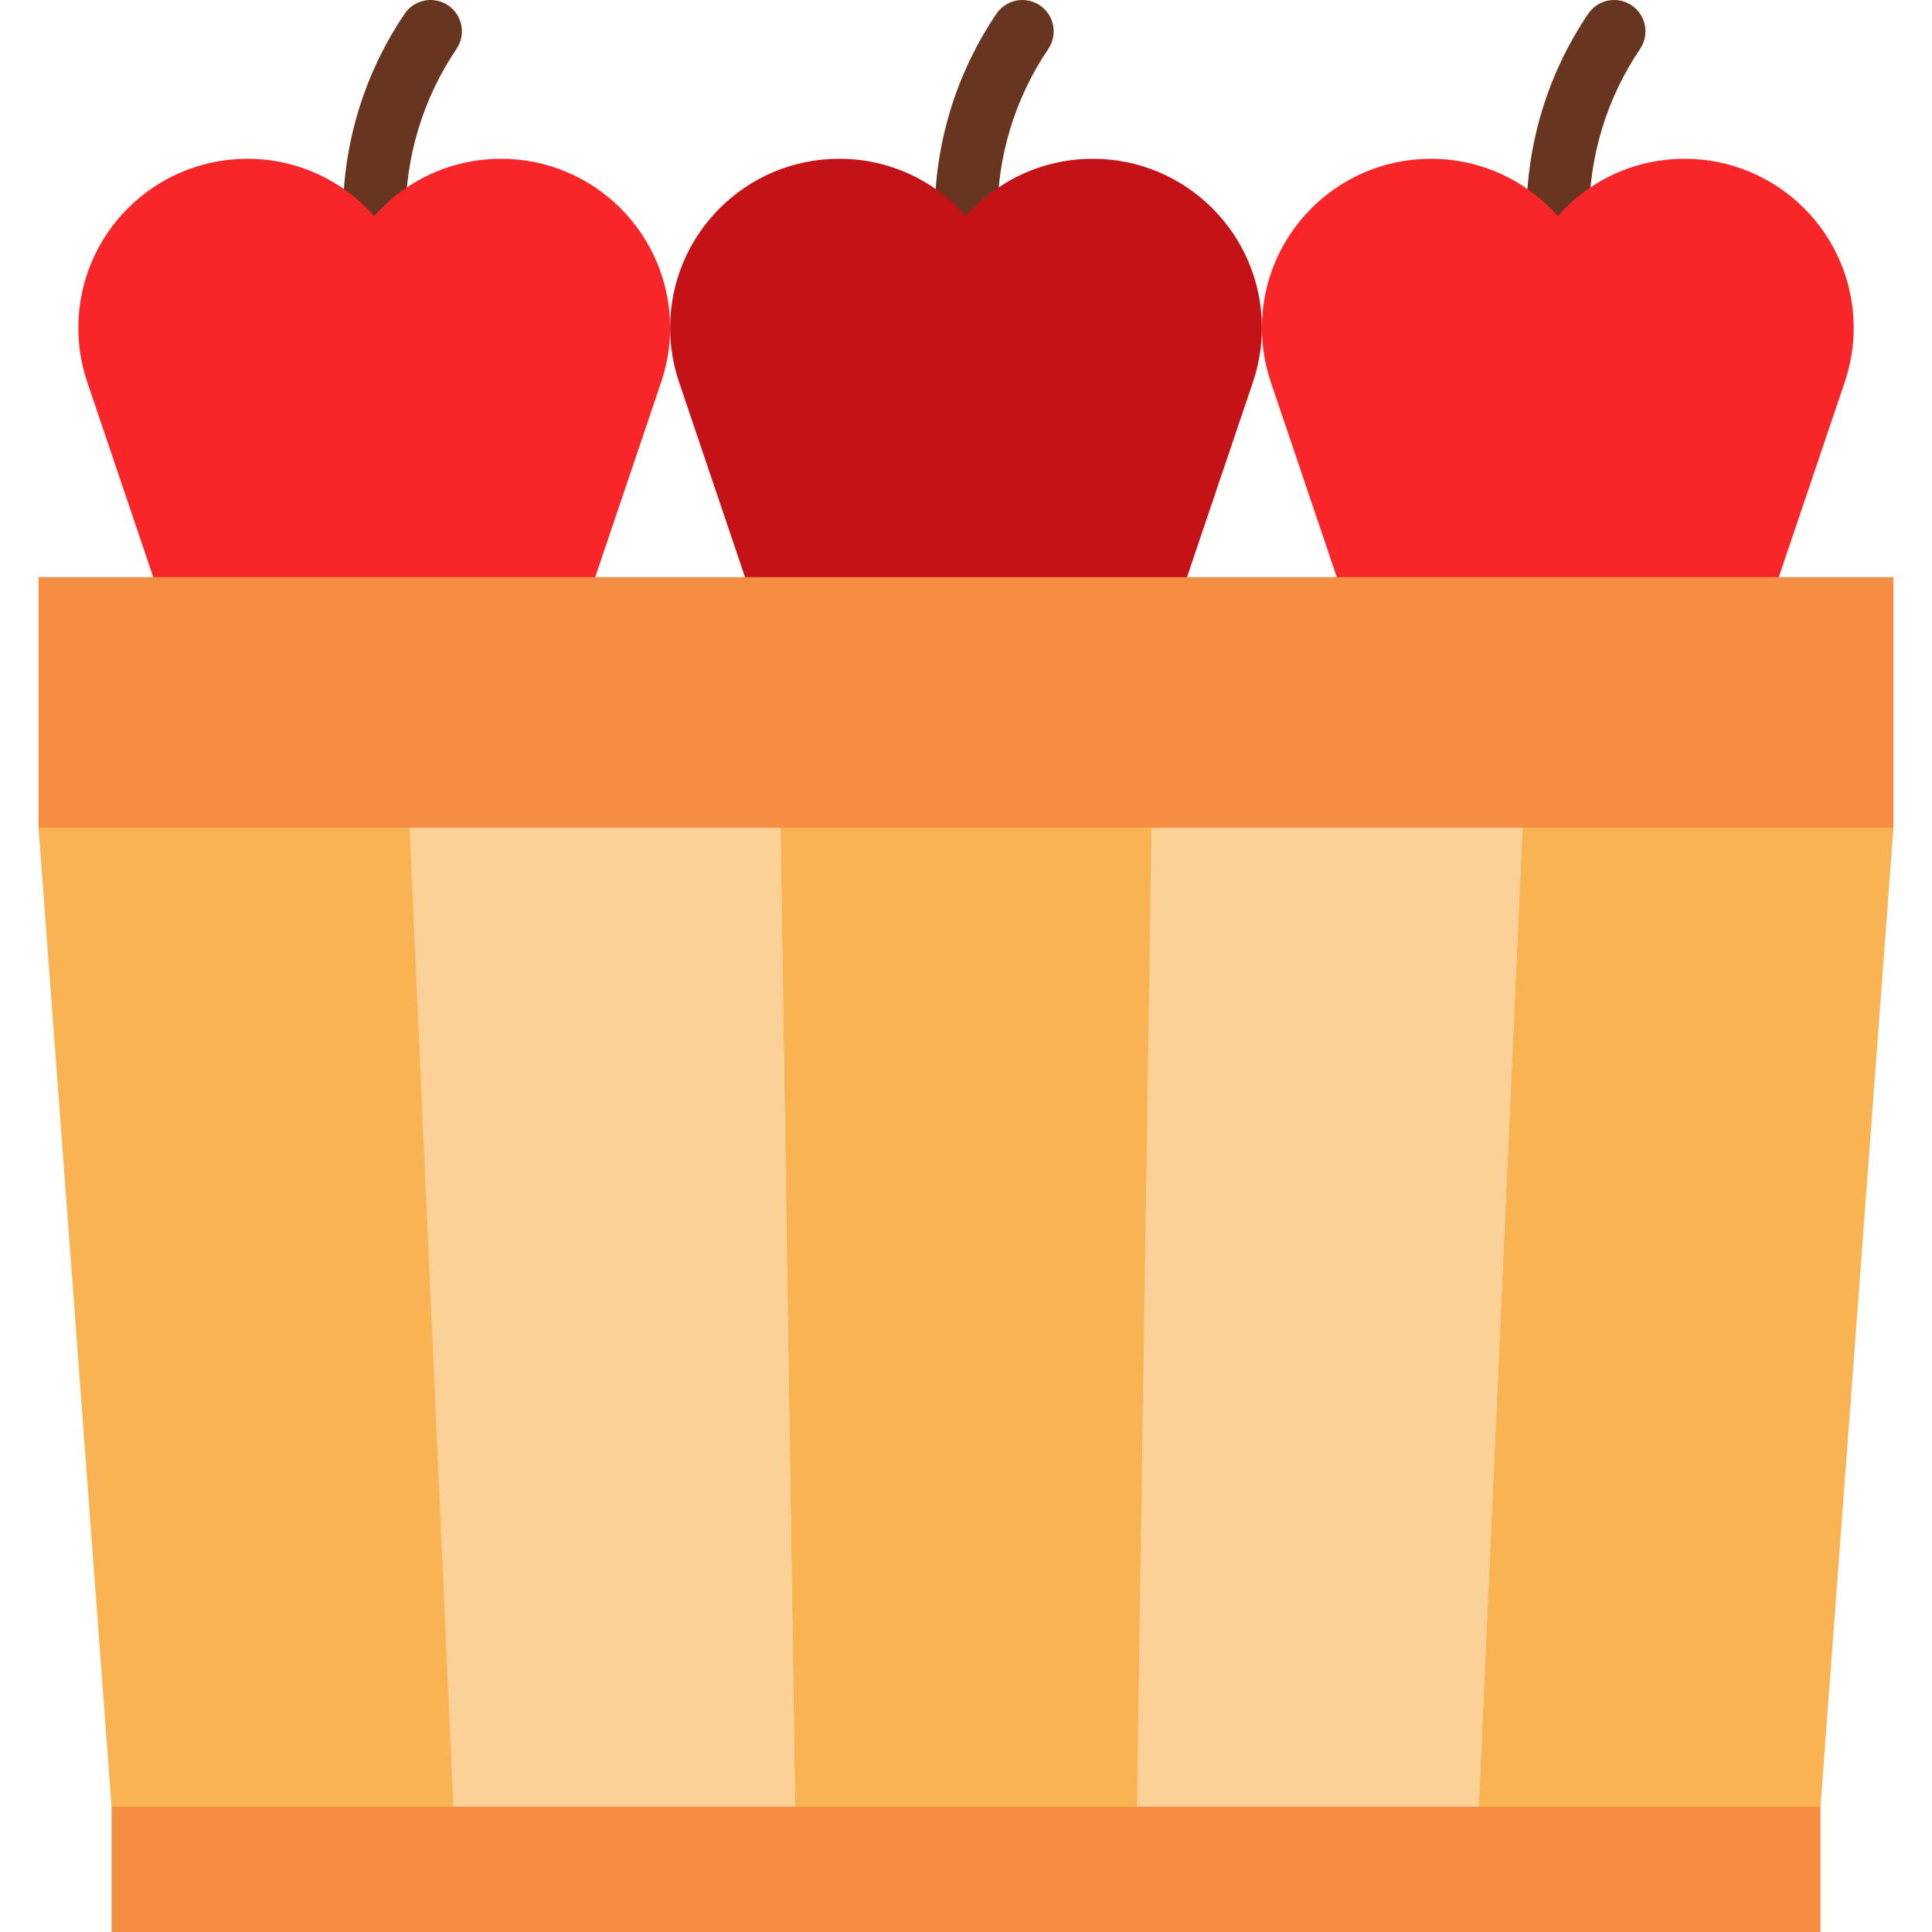
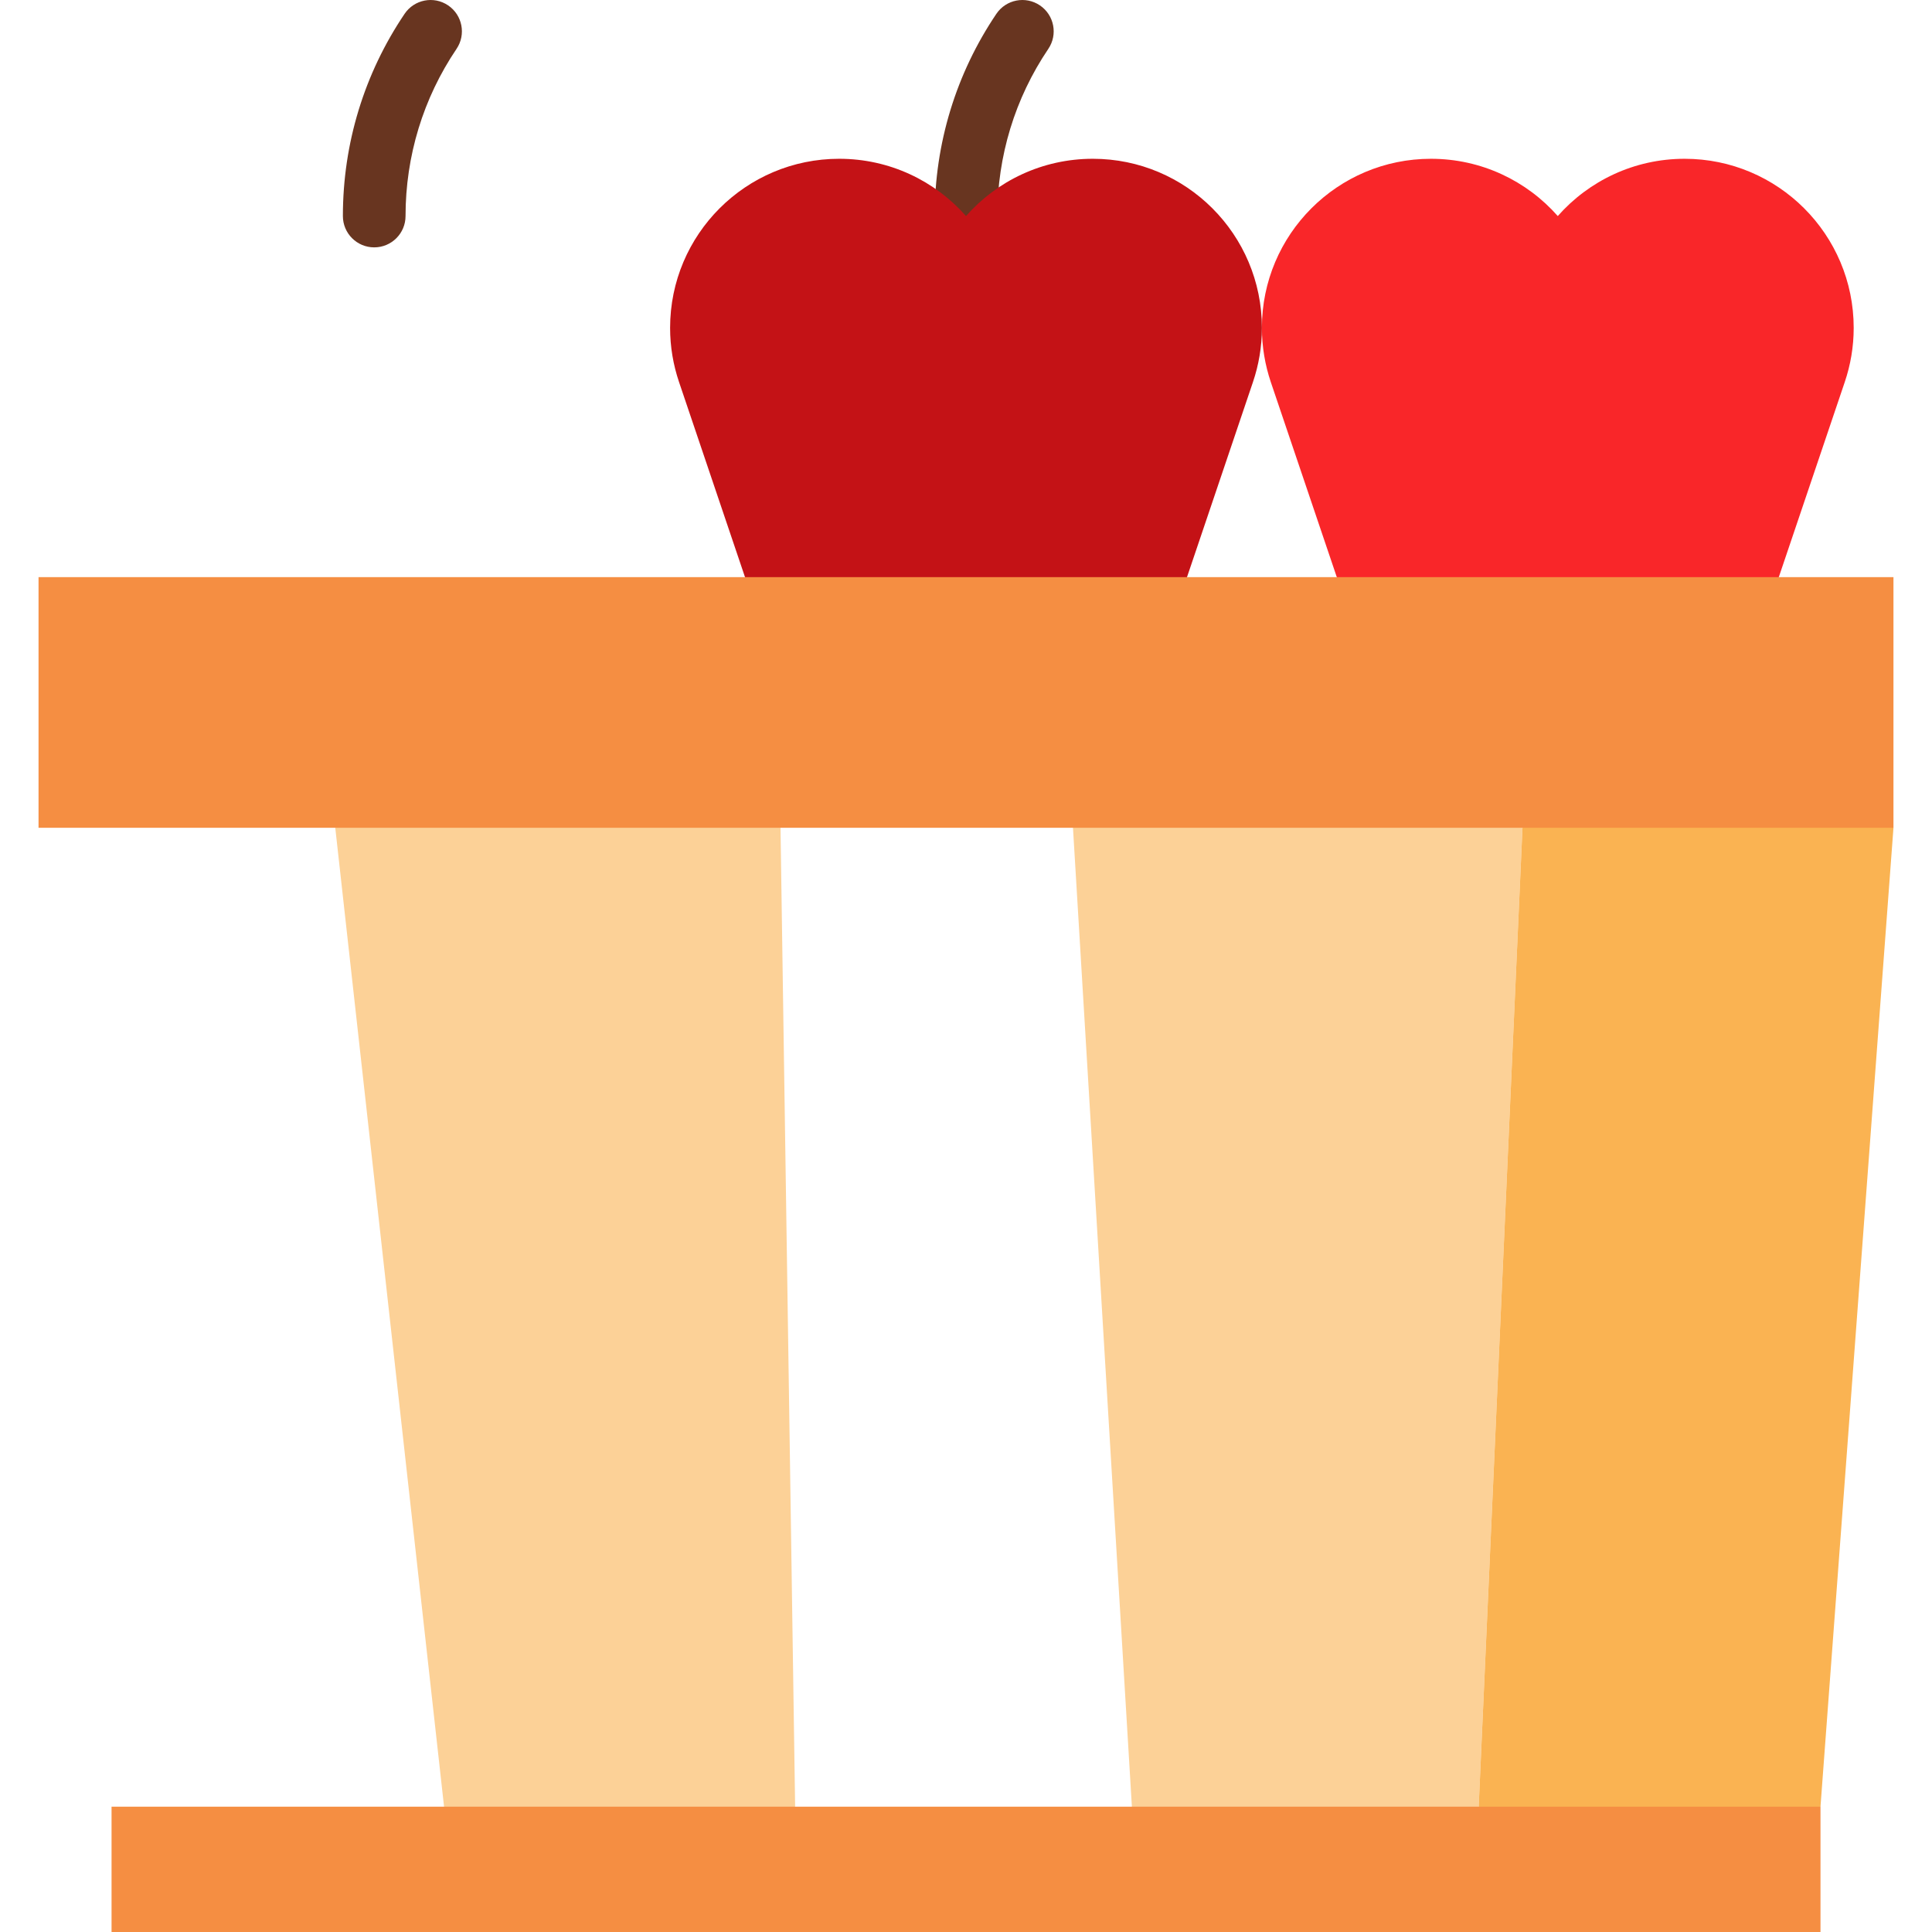
<svg xmlns="http://www.w3.org/2000/svg" version="1.1" id="Layer_1" viewBox="0 0 512 512" xml:space="preserve">
  <g>
    <path style="fill:#683520;" d="M99.172,65.555c-4.586,0-8.303-3.716-8.303-8.303c0-19.214,5.656-37.747,16.357-53.594   c2.566-3.8,7.726-4.801,11.527-2.235c3.8,2.566,4.8,7.727,2.235,11.527c-8.841,13.092-13.515,28.412-13.515,44.302   C107.475,61.837,103.758,65.555,99.172,65.555z" />
    <path style="fill:#683520;" d="M256.001,65.555c-4.586,0-8.303-3.716-8.303-8.303c0-19.214,5.656-37.747,16.357-53.594   c2.566-3.8,7.726-4.801,11.527-2.235c3.8,2.566,4.8,7.727,2.235,11.527c-8.841,13.092-13.515,28.412-13.515,44.302   C264.304,61.837,260.588,65.555,256.001,65.555z" />
-     <path style="fill:#683520;" d="M412.83,65.555c-4.586,0-8.303-3.716-8.303-8.303c0-19.215,5.656-37.749,16.356-53.594   c2.566-3.8,7.726-4.801,11.527-2.235c3.8,2.566,4.8,7.727,2.235,11.527c-8.841,13.092-13.513,28.411-13.513,44.302   C421.133,61.837,417.417,65.555,412.83,65.555z" />
  </g>
  <g>
    <polygon style="fill:#FCD197;" points="206.842,219.368 210.717,478.789 120.14,500.93 86.387,197.228  " />
    <polygon style="fill:#FCD197;" points="403.473,219.368 391.871,478.789 301.294,500.93 283.017,197.228  " />
  </g>
  <g>
    <polygon style="fill:#FAB352;" points="501.788,219.368 482.448,478.789 437.159,500.93 391.871,478.789 403.473,219.368    452.63,197.228  " />
-     <polygon style="fill:#FAB352;" points="305.158,219.368 301.294,478.789 256.006,500.93 210.717,478.789 206.842,219.368    256,197.228  " />
-     <polygon style="fill:#FAB352;" points="108.527,219.368 120.14,478.789 74.852,500.93 29.563,478.789 10.212,219.368    59.37,197.228  " />
  </g>
  <path style="fill:#C41216;" d="M334.416,86.891c0,5.026-0.841,9.841-2.369,14.358l-17.48,51.698L256,175.087l-58.567-22.141  l-17.48-51.698c-1.528-4.517-2.369-9.332-2.369-14.358c0-24.753,20.059-44.812,44.812-44.812c13.384,0,25.395,5.867,33.609,15.177  c8.203-9.31,20.214-15.177,33.598-15.177C314.357,42.078,334.416,62.137,334.416,86.891z" />
  <g>
    <path style="fill:#F92629;" d="M491.249,86.891c0,5.026-0.841,9.841-2.369,14.358l-17.48,51.698l-58.567,22.141l-58.567-22.141   l-17.491-51.698c-1.517-4.517-2.358-9.332-2.358-14.358c0-24.753,20.059-44.812,44.801-44.812c13.384,0,25.406,5.867,33.609,15.177   c8.214-9.31,20.225-15.177,33.609-15.177C471.178,42.078,491.249,62.137,491.249,86.891z" />
-     <path style="fill:#F92629;" d="M177.584,86.891c0,5.026-0.841,9.841-2.358,14.358l-17.491,51.698l-58.562,22.141l-58.562-22.141   L23.12,101.249c-1.528-4.517-2.358-9.332-2.358-14.358c0-24.753,20.059-44.812,44.801-44.812c13.384,0,25.395,5.867,33.609,15.177   c8.214-9.31,20.225-15.177,33.609-15.177C157.524,42.078,177.584,62.137,177.584,86.891z" />
  </g>
  <g>
    <rect x="10.212" y="152.947" style="fill:#F58E42;" width="491.575" height="66.422" />
    <rect x="29.563" y="478.789" style="fill:#F58E42;" width="452.885" height="33.211" />
  </g>
</svg>